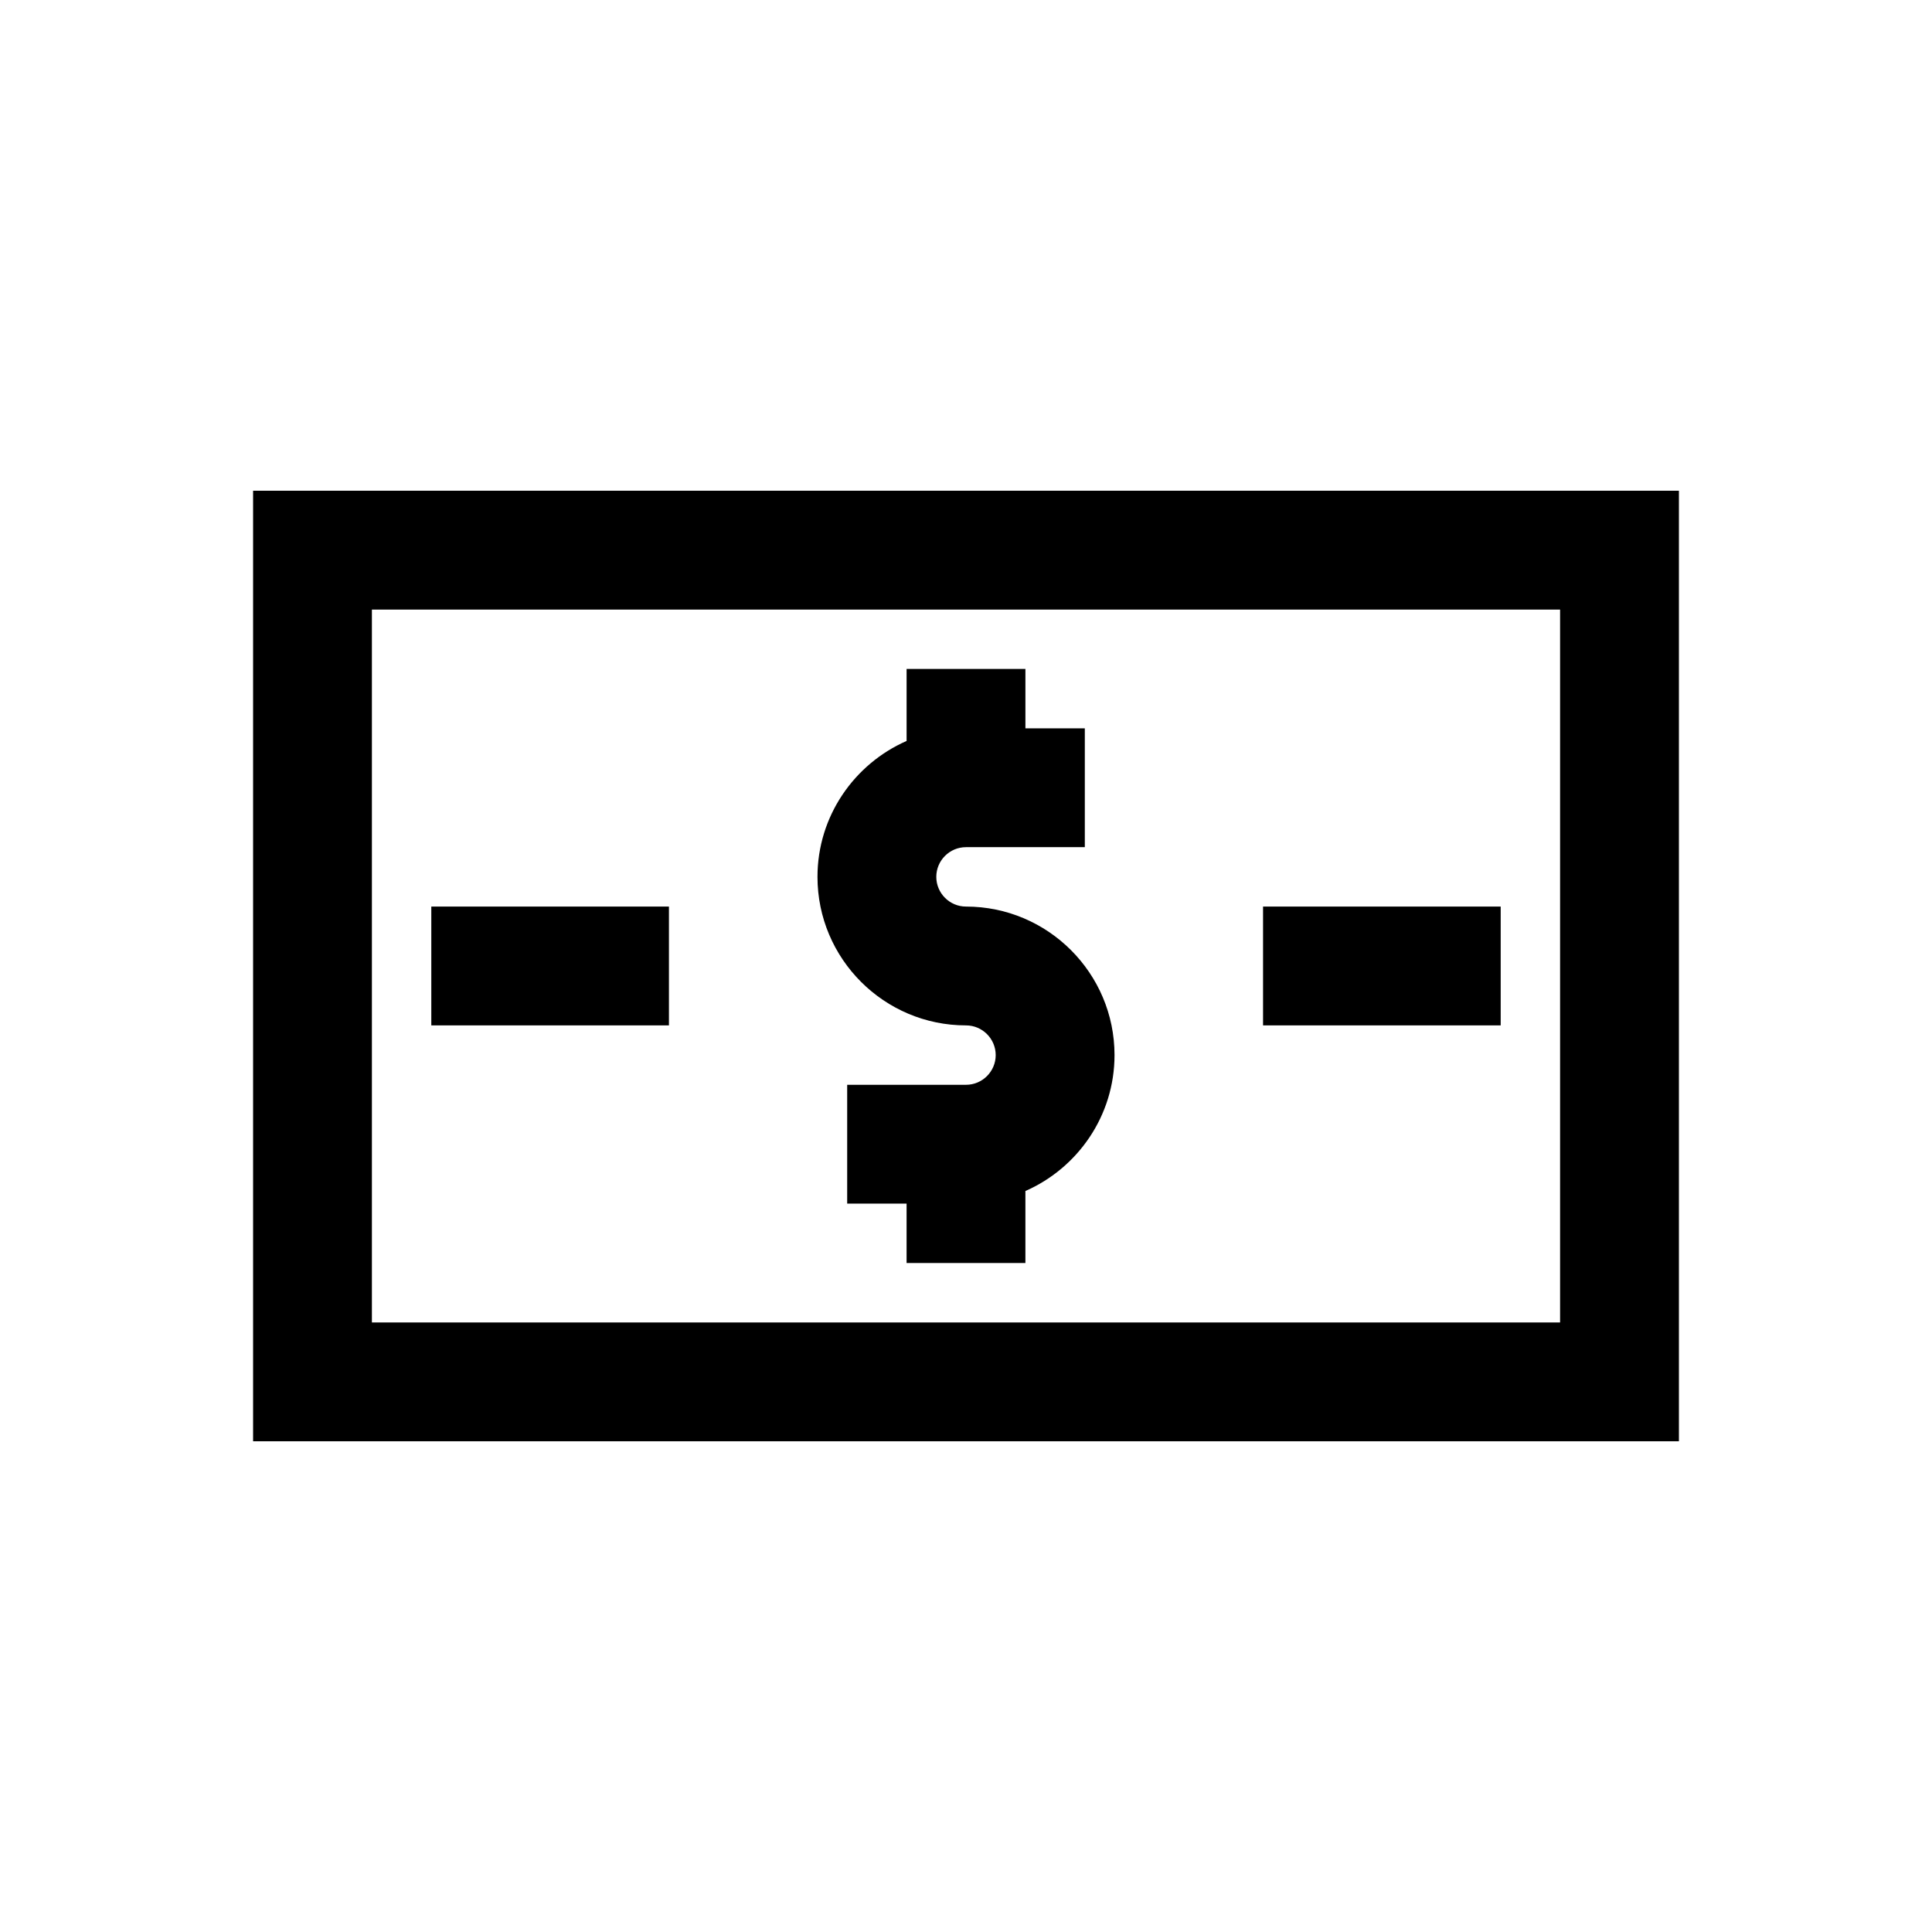
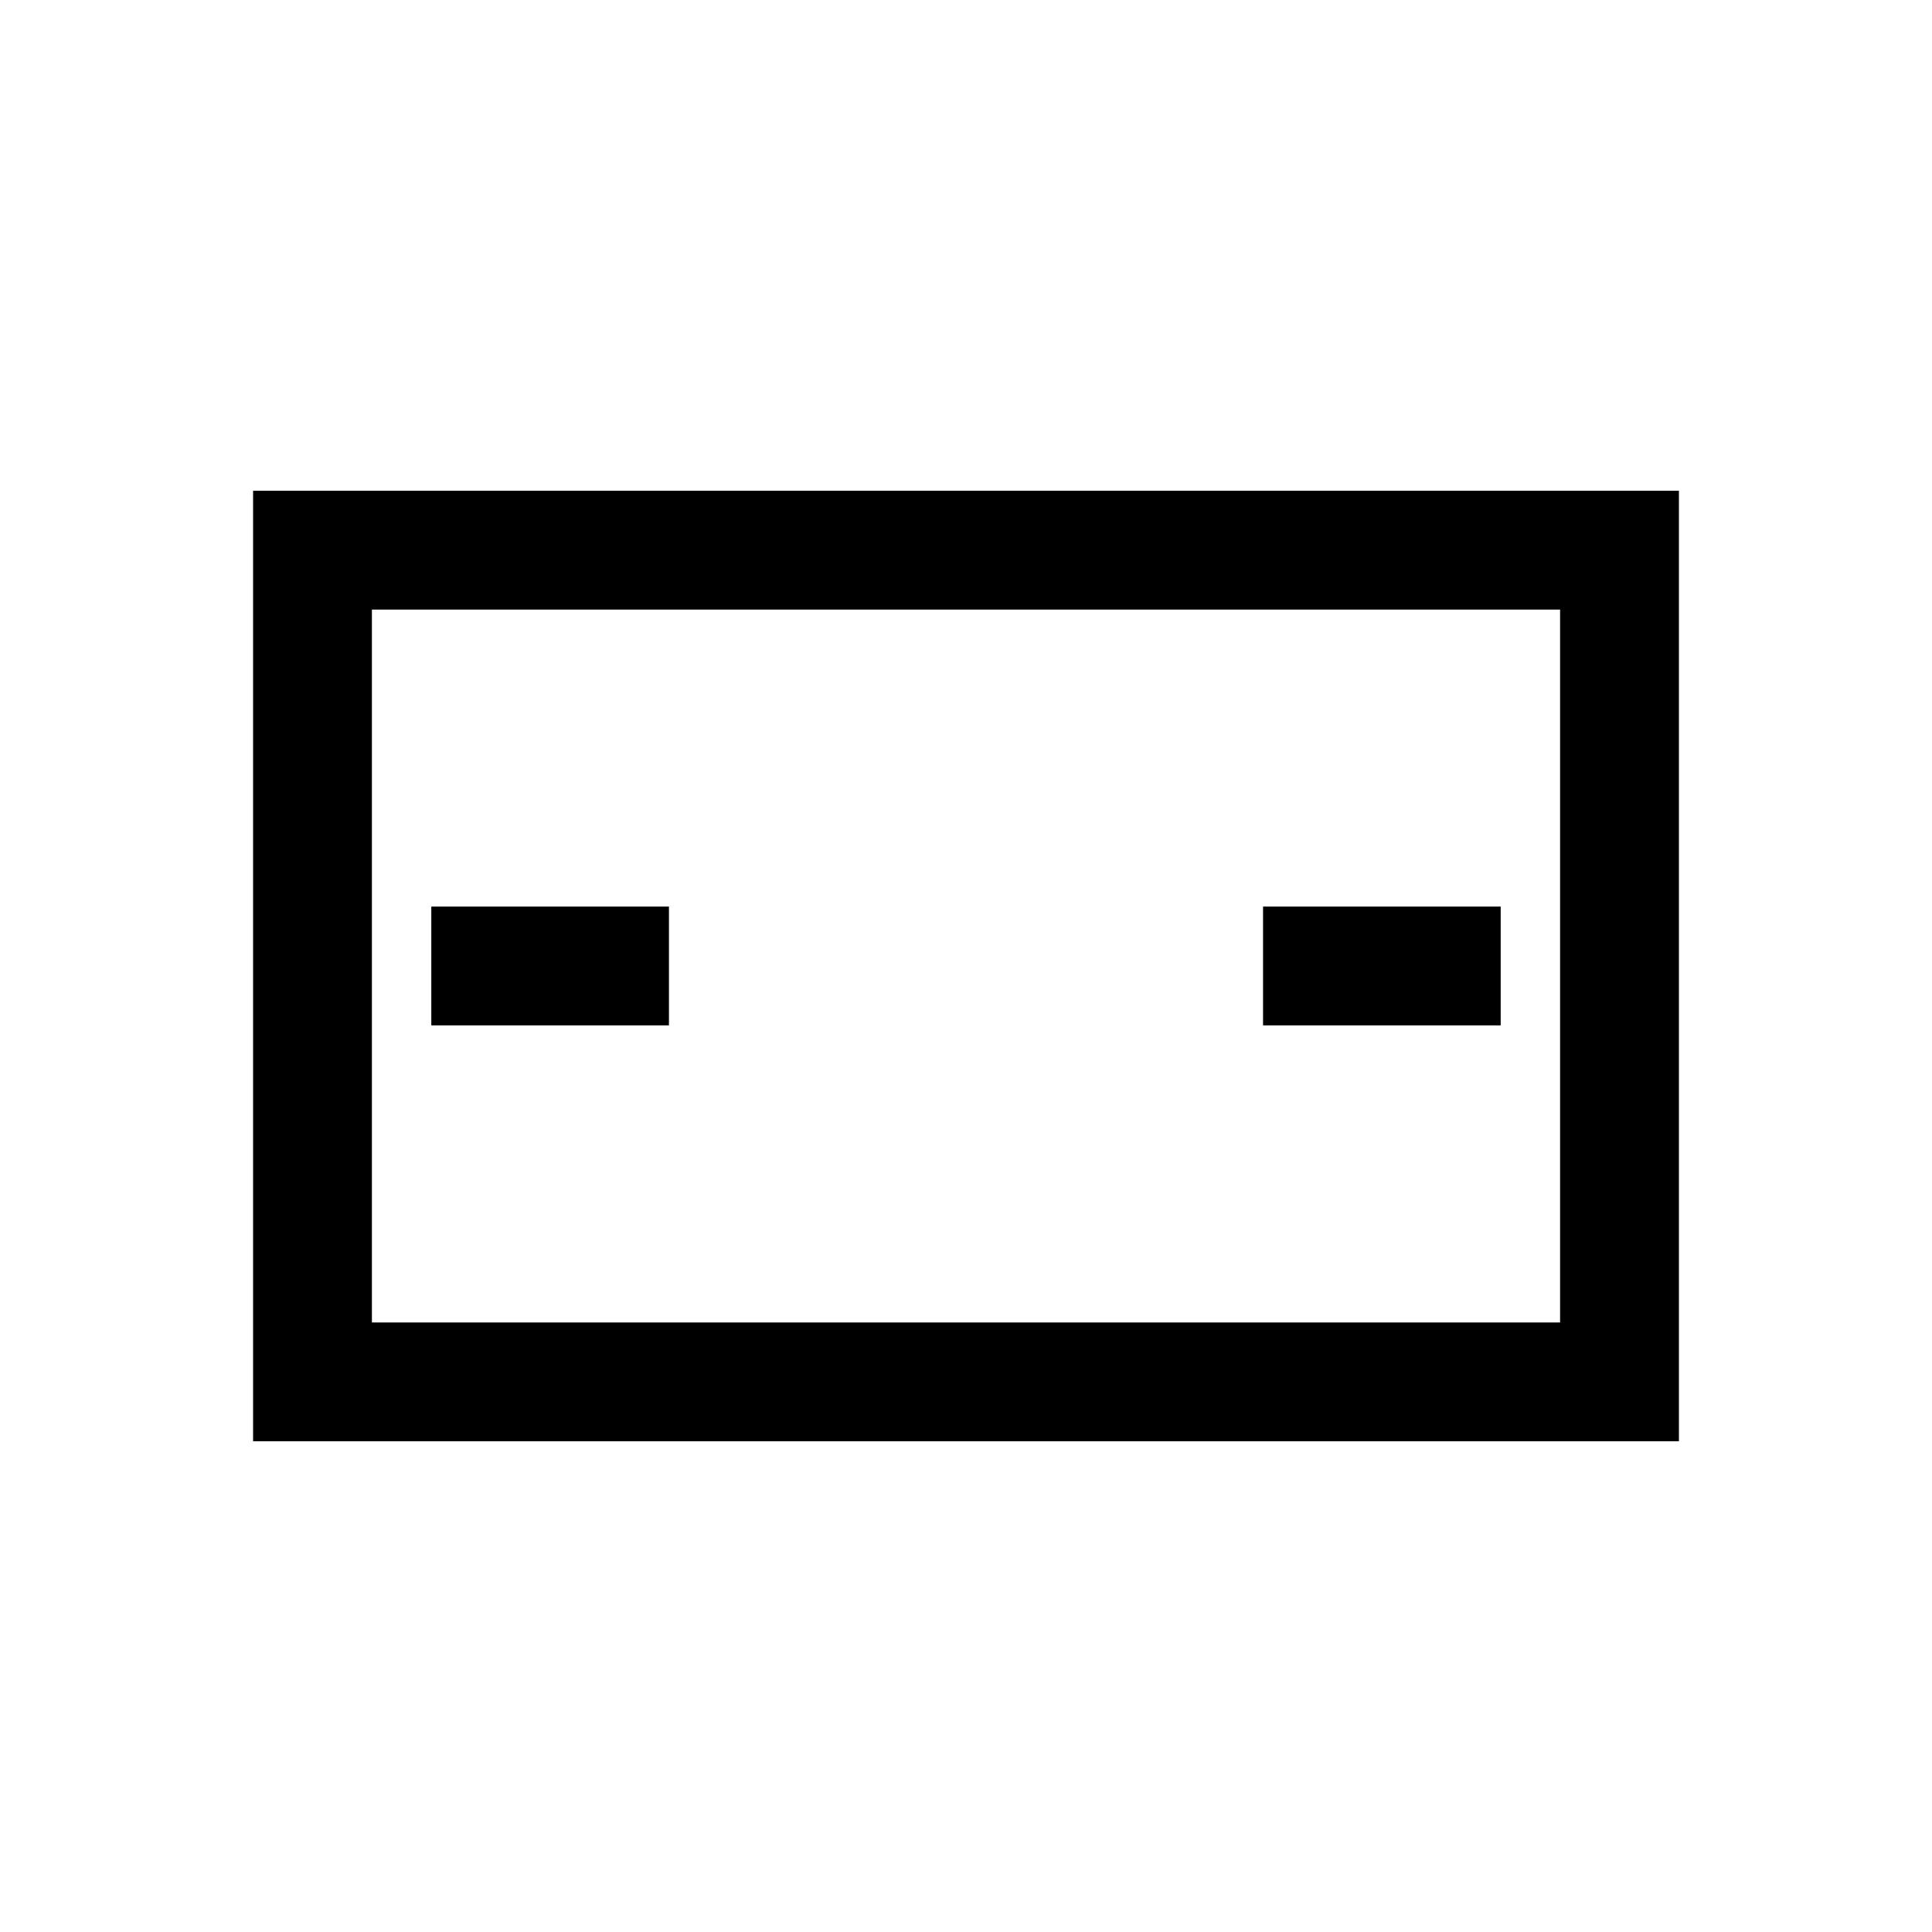
<svg xmlns="http://www.w3.org/2000/svg" fill="#000000" width="800px" height="800px" version="1.1" viewBox="144 144 512 512">
  <g>
-     <path d="m400 384.25c-4.344 0-7.871-3.543-7.871-7.871-0.004-4.328 3.523-7.871 7.871-7.871h31.488v-31.488h-15.742v-15.742h-31.488v19.082c-13.871 6.094-23.617 19.934-23.617 36.023 0 21.711 17.664 39.359 39.359 39.359 4.344 0 7.871 3.543 7.871 7.871 0 4.328-3.527 7.871-7.871 7.871h-31.488v31.488h15.742v15.742h31.488v-19.082c13.871-6.094 23.617-19.934 23.617-36.023 0-21.711-17.664-39.359-39.359-39.359z" />
    <path d="m258.3 384.25h62.977v31.488h-62.977z" />
    <path d="m478.72 384.25h62.977v31.488h-62.977z" />
    <path d="m211.07 525.95h377.86v-251.9h-377.86zm31.488-220.41h314.88v188.93l-314.88-0.004z" />
  </g>
</svg>